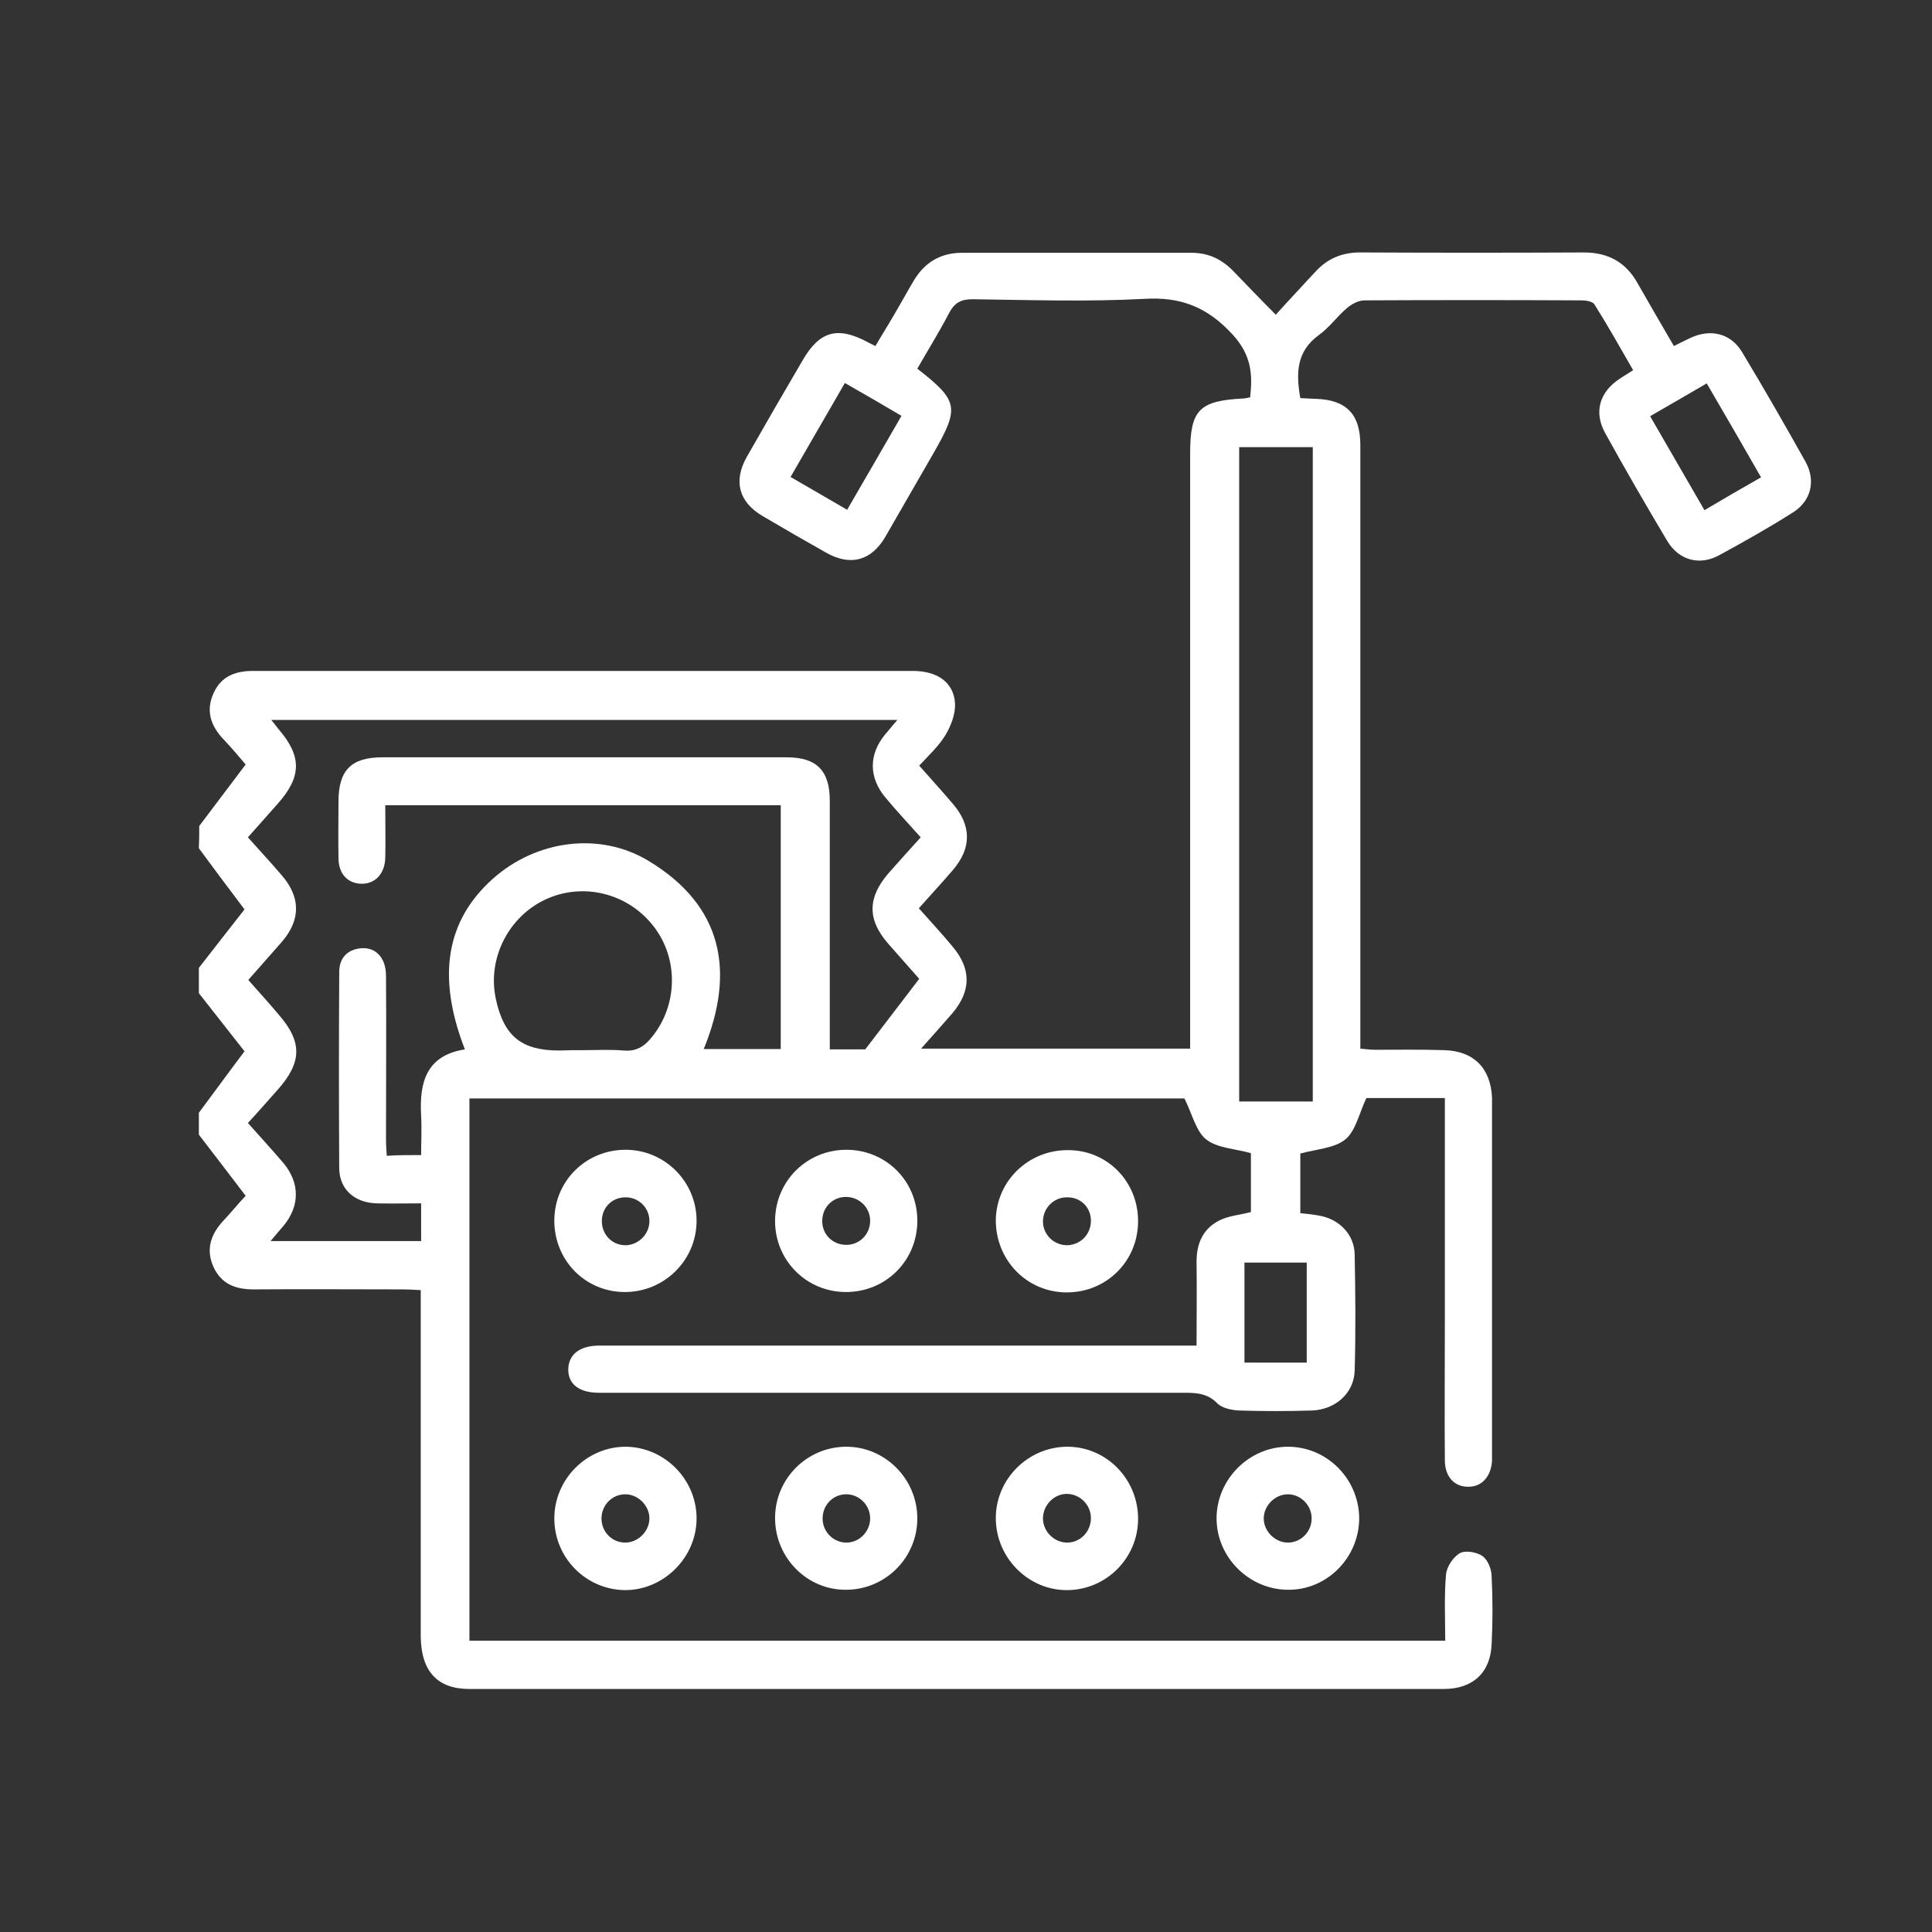
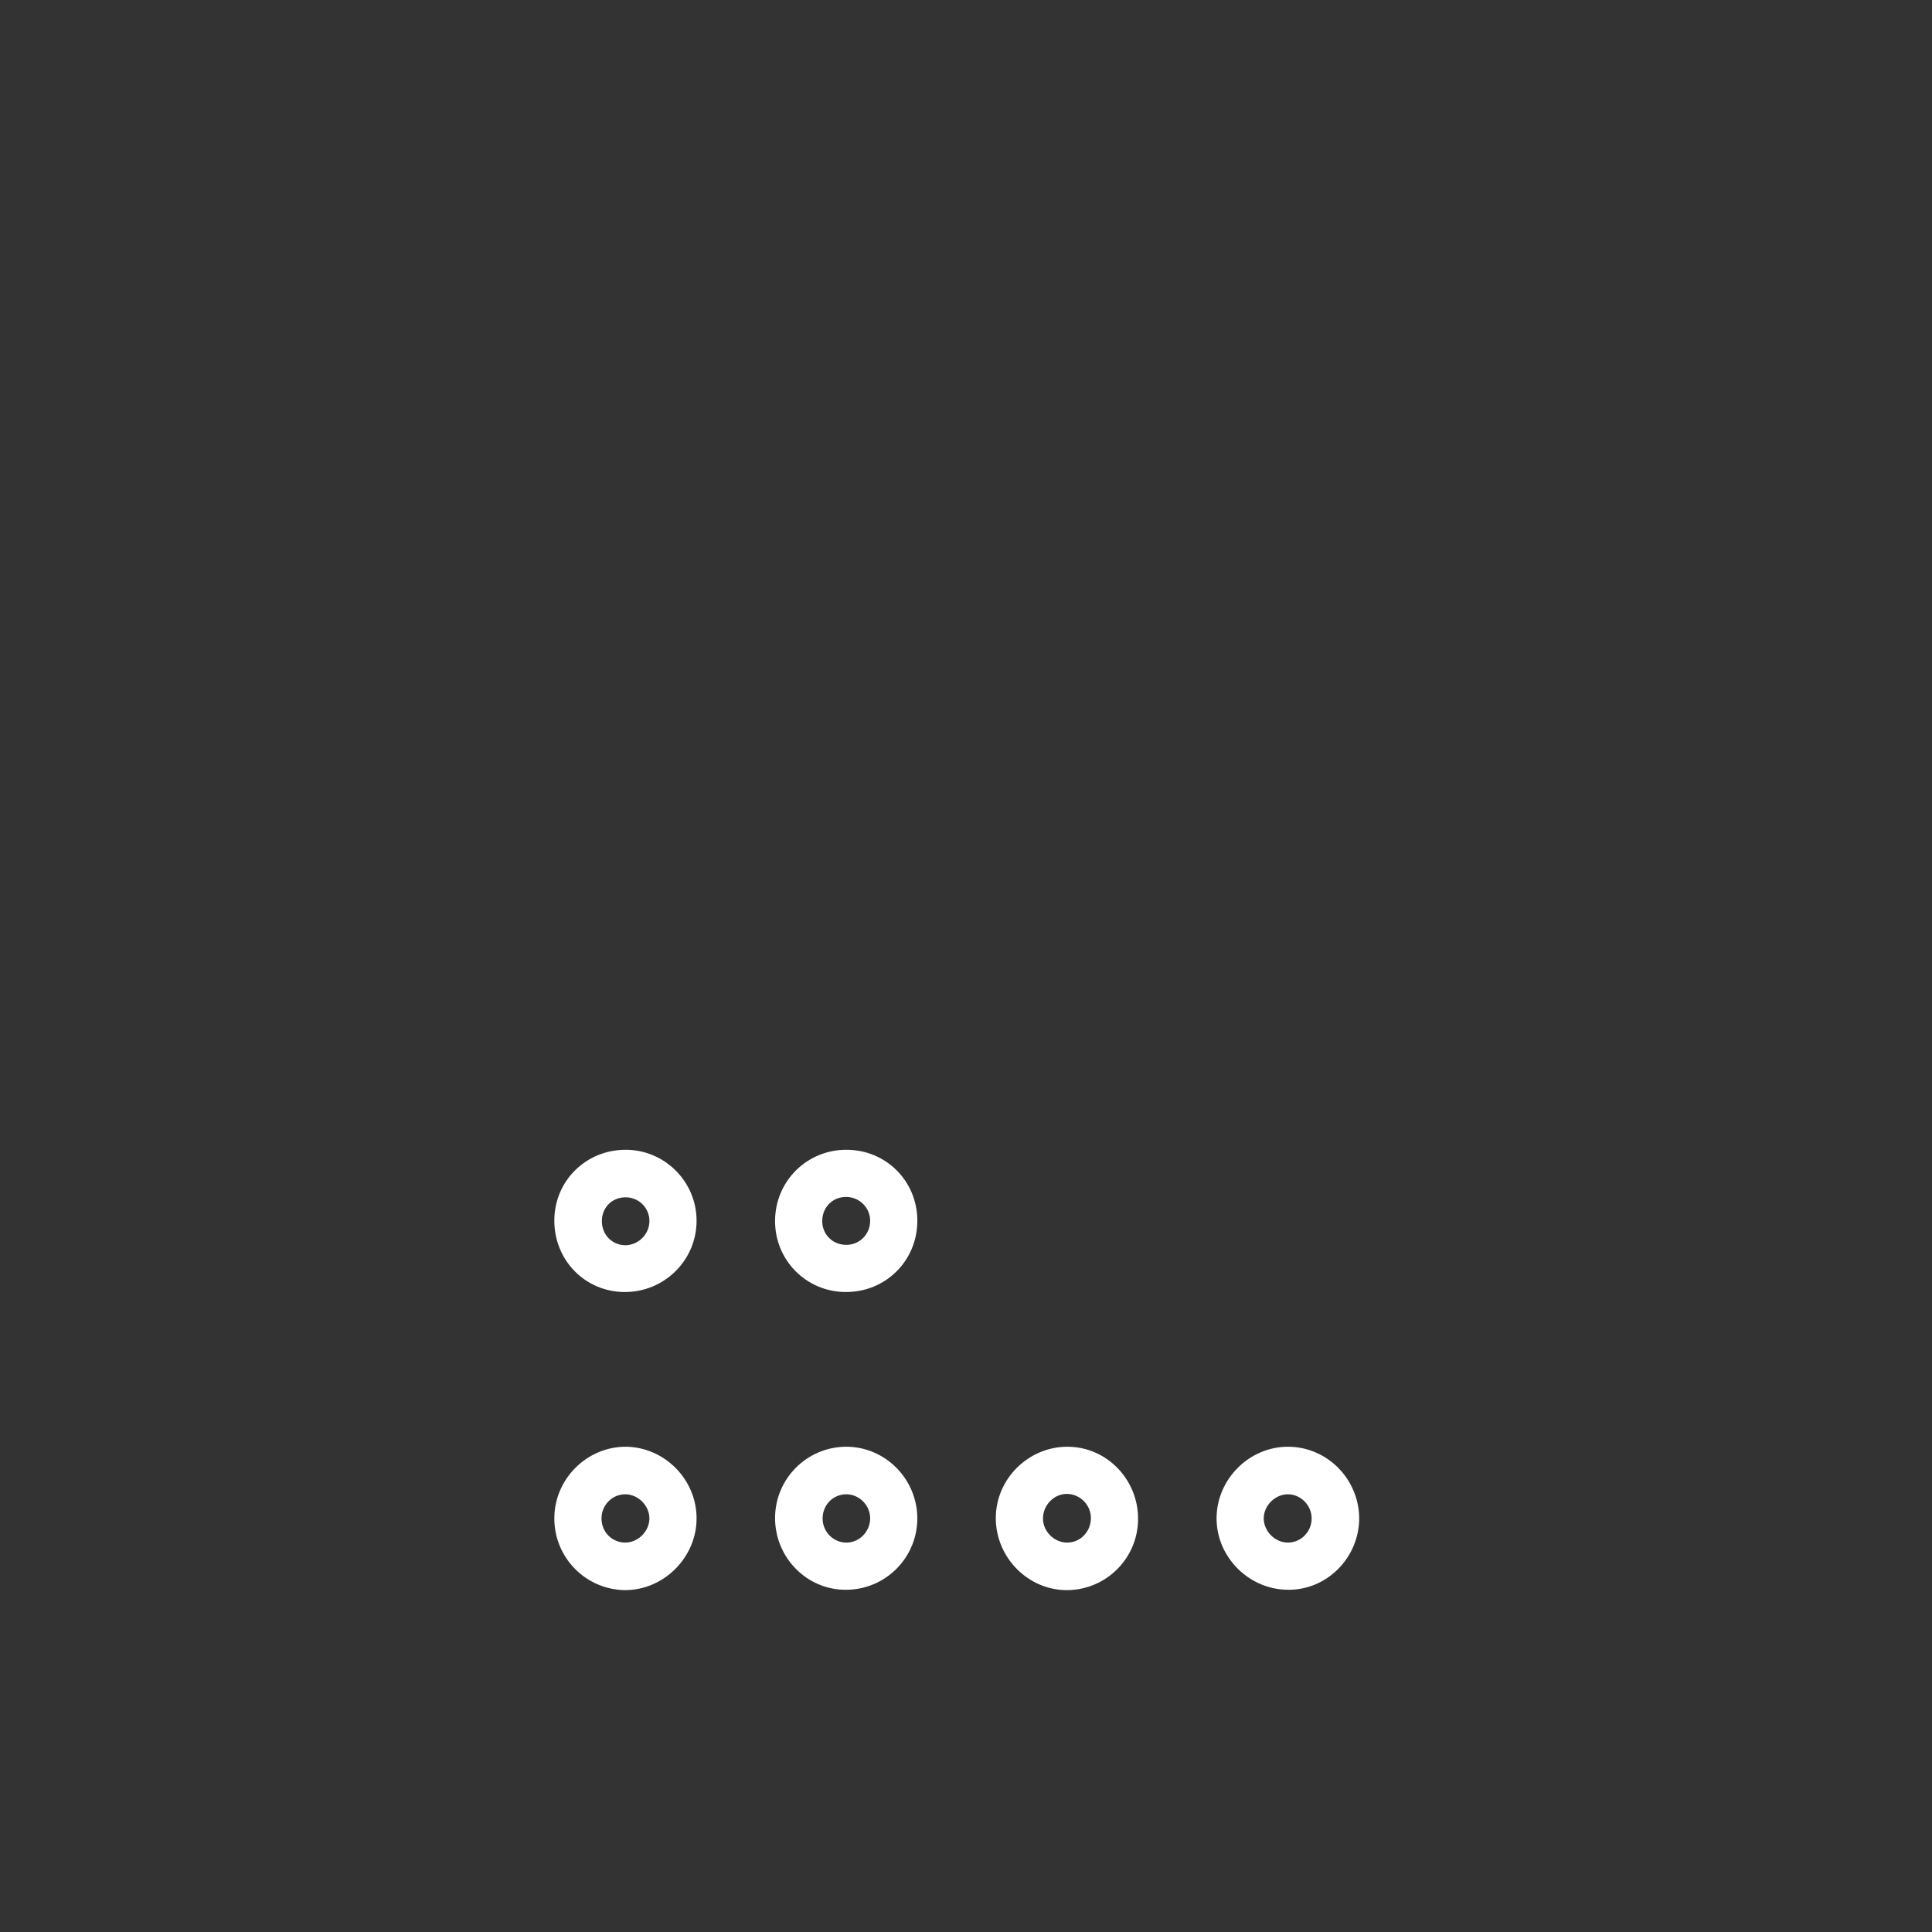
<svg xmlns="http://www.w3.org/2000/svg" width="75" height="75" viewBox="0 0 75 75" fill="none">
  <rect x="0" y="0" width="75" height="75" fill="#333333" stroke="none" />
-   <path d="M7.734 32.066C8.32 31.289 8.906 30.513 9.536 29.678C9.287 29.385 8.994 29.033 8.672 28.696C8.174 28.169 7.983 27.583 8.291 26.909C8.584 26.25 9.141 26.045 9.829 26.045C14.692 26.045 19.57 26.045 24.434 26.045C28.096 26.045 31.773 26.045 35.435 26.045C36.401 26.045 37.031 26.499 37.075 27.319C37.09 27.73 36.914 28.184 36.694 28.55C36.431 28.975 36.05 29.326 35.684 29.722C36.138 30.234 36.562 30.703 36.987 31.201C37.72 32.051 37.72 32.93 36.987 33.779C36.562 34.277 36.123 34.746 35.669 35.259C36.123 35.772 36.562 36.24 36.973 36.738C37.705 37.603 37.705 38.452 36.987 39.316C36.606 39.756 36.211 40.195 35.757 40.708C39.302 40.708 42.715 40.708 46.201 40.708C46.201 40.444 46.201 40.21 46.201 39.976C46.201 32.52 46.201 25.064 46.201 17.608C46.201 15.908 46.553 15.557 48.267 15.469C48.34 15.469 48.428 15.44 48.53 15.425C48.633 14.517 48.574 13.784 47.856 12.993C46.875 11.924 45.85 11.514 44.414 11.602C42.202 11.719 39.976 11.646 37.749 11.616C37.295 11.616 37.046 11.763 36.841 12.158C36.46 12.891 36.02 13.594 35.61 14.312C37.207 15.557 37.251 15.82 36.255 17.564C35.625 18.662 34.995 19.746 34.365 20.845C33.823 21.768 33.018 21.987 32.08 21.46C31.245 20.991 30.41 20.508 29.59 20.024C28.682 19.483 28.462 18.677 28.989 17.739C29.707 16.48 30.425 15.234 31.157 13.989C31.816 12.847 32.52 12.656 33.691 13.286C33.765 13.33 33.838 13.359 33.984 13.433C34.204 13.052 34.438 12.686 34.658 12.305C34.937 11.836 35.2 11.353 35.478 10.884C35.903 10.181 36.519 9.814 37.339 9.814C40.312 9.814 43.286 9.814 46.26 9.814C46.89 9.814 47.402 10.049 47.842 10.488C48.369 11.03 48.882 11.572 49.526 12.217C50.068 11.616 50.566 11.089 51.065 10.547C51.548 10.02 52.134 9.785 52.866 9.8C55.737 9.814 58.608 9.814 61.48 9.8C62.432 9.8 63.12 10.181 63.574 11.001C64.028 11.792 64.482 12.583 64.981 13.433C65.215 13.316 65.42 13.213 65.64 13.11C66.401 12.759 67.178 12.935 67.617 13.652C68.467 15.059 69.287 16.494 70.093 17.93C70.503 18.677 70.298 19.468 69.58 19.907C68.657 20.493 67.69 21.035 66.724 21.562C65.962 21.973 65.156 21.738 64.717 20.991C63.897 19.614 63.091 18.223 62.315 16.816C61.86 15.996 62.095 15.22 62.871 14.707C63.018 14.604 63.179 14.517 63.398 14.37C62.9 13.506 62.417 12.642 61.89 11.807C61.816 11.704 61.567 11.66 61.406 11.66C58.594 11.646 55.781 11.646 52.969 11.66C52.734 11.66 52.471 11.807 52.295 11.953C51.914 12.275 51.606 12.715 51.196 13.008C50.332 13.638 50.303 14.473 50.478 15.454C50.669 15.469 50.859 15.469 51.065 15.483C52.251 15.513 52.808 16.069 52.808 17.27C52.808 23.628 52.808 29.985 52.808 36.328C52.808 37.778 52.808 39.214 52.808 40.708C53.013 40.723 53.188 40.752 53.364 40.752C54.258 40.752 55.151 40.737 56.06 40.767C57.202 40.796 57.861 41.455 57.92 42.598C57.92 42.715 57.92 42.847 57.92 42.964C57.92 47.432 57.92 51.885 57.92 56.353C57.92 56.47 57.92 56.602 57.92 56.719C57.876 57.334 57.51 57.73 56.982 57.715C56.455 57.715 56.089 57.319 56.089 56.69C56.074 54.873 56.089 53.057 56.089 51.255C56.089 48.603 56.089 45.952 56.089 43.316C56.089 43.096 56.089 42.876 56.089 42.627C54.976 42.627 53.95 42.627 53.042 42.627C52.764 43.213 52.632 43.887 52.236 44.224C51.812 44.575 51.123 44.605 50.478 44.78C50.478 45.469 50.478 46.274 50.478 47.095C50.727 47.124 50.947 47.139 51.167 47.183C51.958 47.3 52.573 47.9 52.588 48.691C52.617 50.2 52.632 51.709 52.588 53.218C52.559 54.082 51.841 54.727 50.918 54.756C49.98 54.785 49.043 54.785 48.105 54.756C47.812 54.741 47.446 54.668 47.256 54.478C46.846 54.053 46.362 54.067 45.85 54.067C38.438 54.067 31.025 54.067 23.613 54.067C23.496 54.067 23.364 54.067 23.247 54.067C22.485 54.067 22.046 53.73 22.061 53.145C22.075 52.573 22.515 52.236 23.262 52.236C30.718 52.236 38.174 52.236 45.63 52.236C45.879 52.236 46.113 52.236 46.45 52.236C46.45 51.123 46.465 50.054 46.45 48.984C46.45 48.267 46.699 47.695 47.344 47.373C47.695 47.197 48.12 47.168 48.56 47.051C48.56 46.289 48.56 45.498 48.56 44.766C47.944 44.59 47.27 44.575 46.831 44.238C46.436 43.931 46.289 43.272 45.981 42.642C36.885 42.642 27.568 42.642 18.223 42.642C18.223 49.658 18.223 56.645 18.223 63.691C30.835 63.691 43.433 63.691 56.103 63.691C56.103 62.827 56.06 61.978 56.133 61.128C56.162 60.82 56.411 60.44 56.675 60.293C56.88 60.176 57.334 60.249 57.554 60.41C57.759 60.557 57.905 60.923 57.905 61.201C57.949 62.08 57.949 62.959 57.905 63.823C57.861 64.937 57.173 65.566 56.045 65.566C43.433 65.566 30.835 65.566 18.223 65.566C16.977 65.566 16.348 64.878 16.333 63.53C16.333 59.37 16.333 55.225 16.333 51.065C16.333 50.757 16.333 50.464 16.333 50.083C16.084 50.068 15.864 50.054 15.645 50.054C13.711 50.054 11.777 50.039 9.844 50.054C9.141 50.054 8.599 49.849 8.291 49.19C7.983 48.516 8.174 47.93 8.657 47.402C8.965 47.08 9.243 46.728 9.536 46.421C8.921 45.615 8.32 44.824 7.72 44.048C7.72 43.77 7.72 43.477 7.72 43.198C8.32 42.393 8.906 41.587 9.492 40.811C8.906 40.063 8.306 39.302 7.72 38.555C7.72 38.233 7.72 37.91 7.72 37.573C8.32 36.797 8.921 36.035 9.492 35.303C8.892 34.512 8.306 33.721 7.72 32.93C7.734 32.637 7.734 32.344 7.734 32.066ZM16.348 44.839C16.348 44.312 16.377 43.799 16.348 43.301C16.274 42.012 16.553 40.972 18.047 40.737C16.948 37.91 17.314 35.728 19.145 34.102C20.815 32.622 23.262 32.27 25.166 33.413C28.066 35.156 28.55 37.72 27.319 40.723C28.345 40.723 29.341 40.723 30.308 40.723C30.308 37.544 30.308 34.395 30.308 31.26C25.166 31.26 20.083 31.26 14.956 31.26C14.956 31.963 14.971 32.637 14.956 33.296C14.941 33.911 14.575 34.307 14.048 34.307C13.506 34.307 13.14 33.926 13.14 33.311C13.125 32.578 13.14 31.846 13.14 31.113C13.14 29.898 13.638 29.399 14.839 29.399C20.068 29.399 25.312 29.399 30.542 29.399C31.699 29.399 32.212 29.912 32.212 31.084C32.212 34.072 32.212 37.075 32.212 40.063C32.212 40.283 32.212 40.503 32.212 40.737C32.798 40.737 33.325 40.737 33.589 40.737C34.351 39.741 35.01 38.877 35.684 37.998C35.288 37.544 34.878 37.09 34.482 36.636C33.662 35.698 33.677 34.849 34.482 33.911C34.893 33.442 35.317 32.974 35.742 32.505C35.259 31.963 34.79 31.465 34.365 30.952C33.721 30.176 33.721 29.282 34.365 28.506C34.512 28.33 34.658 28.154 34.834 27.949C26.689 27.949 18.648 27.949 10.532 27.949C10.664 28.11 10.737 28.213 10.81 28.301C11.719 29.355 11.719 30.146 10.781 31.201C10.4 31.626 10.034 32.051 9.624 32.505C10.078 33.018 10.518 33.486 10.942 33.984C11.675 34.834 11.675 35.713 10.942 36.562C10.518 37.046 10.093 37.529 9.639 38.042C10.049 38.511 10.43 38.921 10.796 39.36C11.748 40.444 11.733 41.235 10.767 42.319C10.386 42.744 10.02 43.169 9.624 43.594C10.107 44.136 10.562 44.634 11.001 45.147C11.646 45.923 11.646 46.816 11.001 47.593C10.854 47.769 10.693 47.944 10.503 48.179C12.51 48.179 14.414 48.179 16.348 48.179C16.348 47.681 16.348 47.227 16.348 46.714C15.747 46.714 15.176 46.728 14.619 46.714C13.755 46.685 13.184 46.172 13.169 45.366C13.154 42.817 13.154 40.269 13.169 37.734C13.169 37.251 13.418 36.914 13.901 36.826C14.531 36.709 14.985 37.134 14.985 37.881C15 40.005 14.985 42.114 14.985 44.238C14.985 44.458 15 44.663 15.015 44.868C15.454 44.839 15.864 44.839 16.348 44.839ZM48.105 17.358C48.105 25.855 48.105 34.292 48.105 42.759C49.072 42.759 49.995 42.759 50.962 42.759C50.962 34.277 50.962 25.84 50.962 17.358C50.01 17.358 49.087 17.358 48.105 17.358ZM22.632 40.767C23.159 40.767 23.686 40.737 24.214 40.781C24.697 40.825 25.02 40.62 25.298 40.269C26.309 39.038 26.352 37.236 25.386 35.977C24.39 34.673 22.632 34.233 21.167 34.922C19.731 35.596 18.911 37.222 19.248 38.774C19.556 40.225 20.244 40.781 21.709 40.781C22.031 40.767 22.324 40.767 22.632 40.767ZM68.364 18.53C67.661 17.3 66.973 16.113 66.255 14.883C65.508 15.322 64.79 15.732 64.058 16.157C64.775 17.402 65.464 18.589 66.167 19.805C66.929 19.351 67.617 18.955 68.364 18.53ZM32.798 14.868C32.08 16.113 31.392 17.3 30.689 18.516C31.436 18.941 32.124 19.351 32.886 19.79C33.603 18.56 34.292 17.358 34.995 16.143C34.248 15.703 33.574 15.308 32.798 14.868ZM48.31 52.895C49.16 52.895 49.937 52.895 50.727 52.895C50.727 51.577 50.727 50.317 50.727 49.014C49.907 49.014 49.131 49.014 48.31 49.014C48.31 50.317 48.31 51.592 48.31 52.895Z" fill="white" />
  <path d="M24.287 44.634C25.811 44.634 27.041 45.879 27.041 47.388C27.041 48.926 25.781 50.171 24.229 50.156C22.705 50.142 21.504 48.911 21.519 47.358C21.533 45.835 22.749 44.634 24.287 44.634ZM25.21 47.373C25.195 46.86 24.771 46.465 24.258 46.48C23.731 46.494 23.35 46.904 23.364 47.432C23.379 47.959 23.789 48.355 24.317 48.34C24.815 48.31 25.225 47.886 25.21 47.373Z" fill="white" />
  <path d="M44.18 58.96C44.18 60.483 42.949 61.714 41.44 61.728C39.917 61.743 38.657 60.469 38.657 58.931C38.657 57.422 39.902 56.177 41.411 56.162C42.935 56.148 44.18 57.407 44.18 58.96ZM42.349 58.931C42.349 58.418 41.924 57.993 41.411 57.993C40.913 57.993 40.488 58.433 40.488 58.945C40.488 59.458 40.928 59.883 41.426 59.883C41.938 59.883 42.349 59.458 42.349 58.931Z" fill="white" />
  <path d="M30.088 58.931C30.088 57.407 31.318 56.177 32.827 56.162C34.351 56.148 35.61 57.407 35.61 58.945C35.61 60.469 34.38 61.699 32.871 61.714C31.348 61.743 30.088 60.483 30.088 58.931ZM33.779 58.916C33.765 58.403 33.325 57.993 32.827 58.008C32.315 58.023 31.919 58.447 31.934 58.975C31.948 59.487 32.373 59.898 32.886 59.883C33.384 59.868 33.794 59.429 33.779 58.916Z" fill="white" />
-   <path d="M44.18 47.432C44.165 48.97 42.949 50.171 41.411 50.171C39.858 50.171 38.643 48.911 38.657 47.344C38.687 45.835 39.932 44.634 41.47 44.648C42.993 44.648 44.194 45.879 44.18 47.432ZM42.349 47.388C42.349 46.86 41.939 46.465 41.411 46.48C40.899 46.48 40.488 46.904 40.488 47.417C40.488 47.93 40.913 48.34 41.426 48.34C41.953 48.325 42.349 47.915 42.349 47.388Z" fill="white" />
  <path d="M52.764 58.931C52.764 60.469 51.504 61.743 49.98 61.714C48.472 61.699 47.227 60.44 47.227 58.945C47.227 57.422 48.501 56.148 50.024 56.162C51.533 56.177 52.749 57.422 52.764 58.931ZM50.918 58.945C50.918 58.433 50.493 58.008 49.995 58.008C49.497 58.008 49.058 58.447 49.058 58.945C49.058 59.443 49.497 59.883 49.995 59.883C50.508 59.883 50.918 59.458 50.918 58.945Z" fill="white" />
  <path d="M32.857 44.634C34.395 44.634 35.611 45.85 35.611 47.388C35.611 48.94 34.38 50.171 32.813 50.156C31.289 50.142 30.073 48.911 30.088 47.373C30.103 45.85 31.319 44.634 32.857 44.634ZM32.871 46.465C32.344 46.45 31.934 46.846 31.919 47.373C31.904 47.9 32.3 48.31 32.827 48.325C33.34 48.34 33.765 47.944 33.779 47.417C33.794 46.904 33.384 46.48 32.871 46.465Z" fill="white" />
  <path d="M27.041 58.945C27.041 60.469 25.752 61.743 24.243 61.728C22.734 61.699 21.519 60.469 21.519 58.945C21.519 57.407 22.793 56.148 24.316 56.162C25.811 56.191 27.041 57.437 27.041 58.945ZM25.21 58.945C25.21 58.447 24.77 58.008 24.273 58.008C23.76 58.008 23.35 58.433 23.35 58.945C23.35 59.473 23.76 59.883 24.273 59.883C24.77 59.883 25.21 59.443 25.21 58.945Z" fill="white" />
</svg>